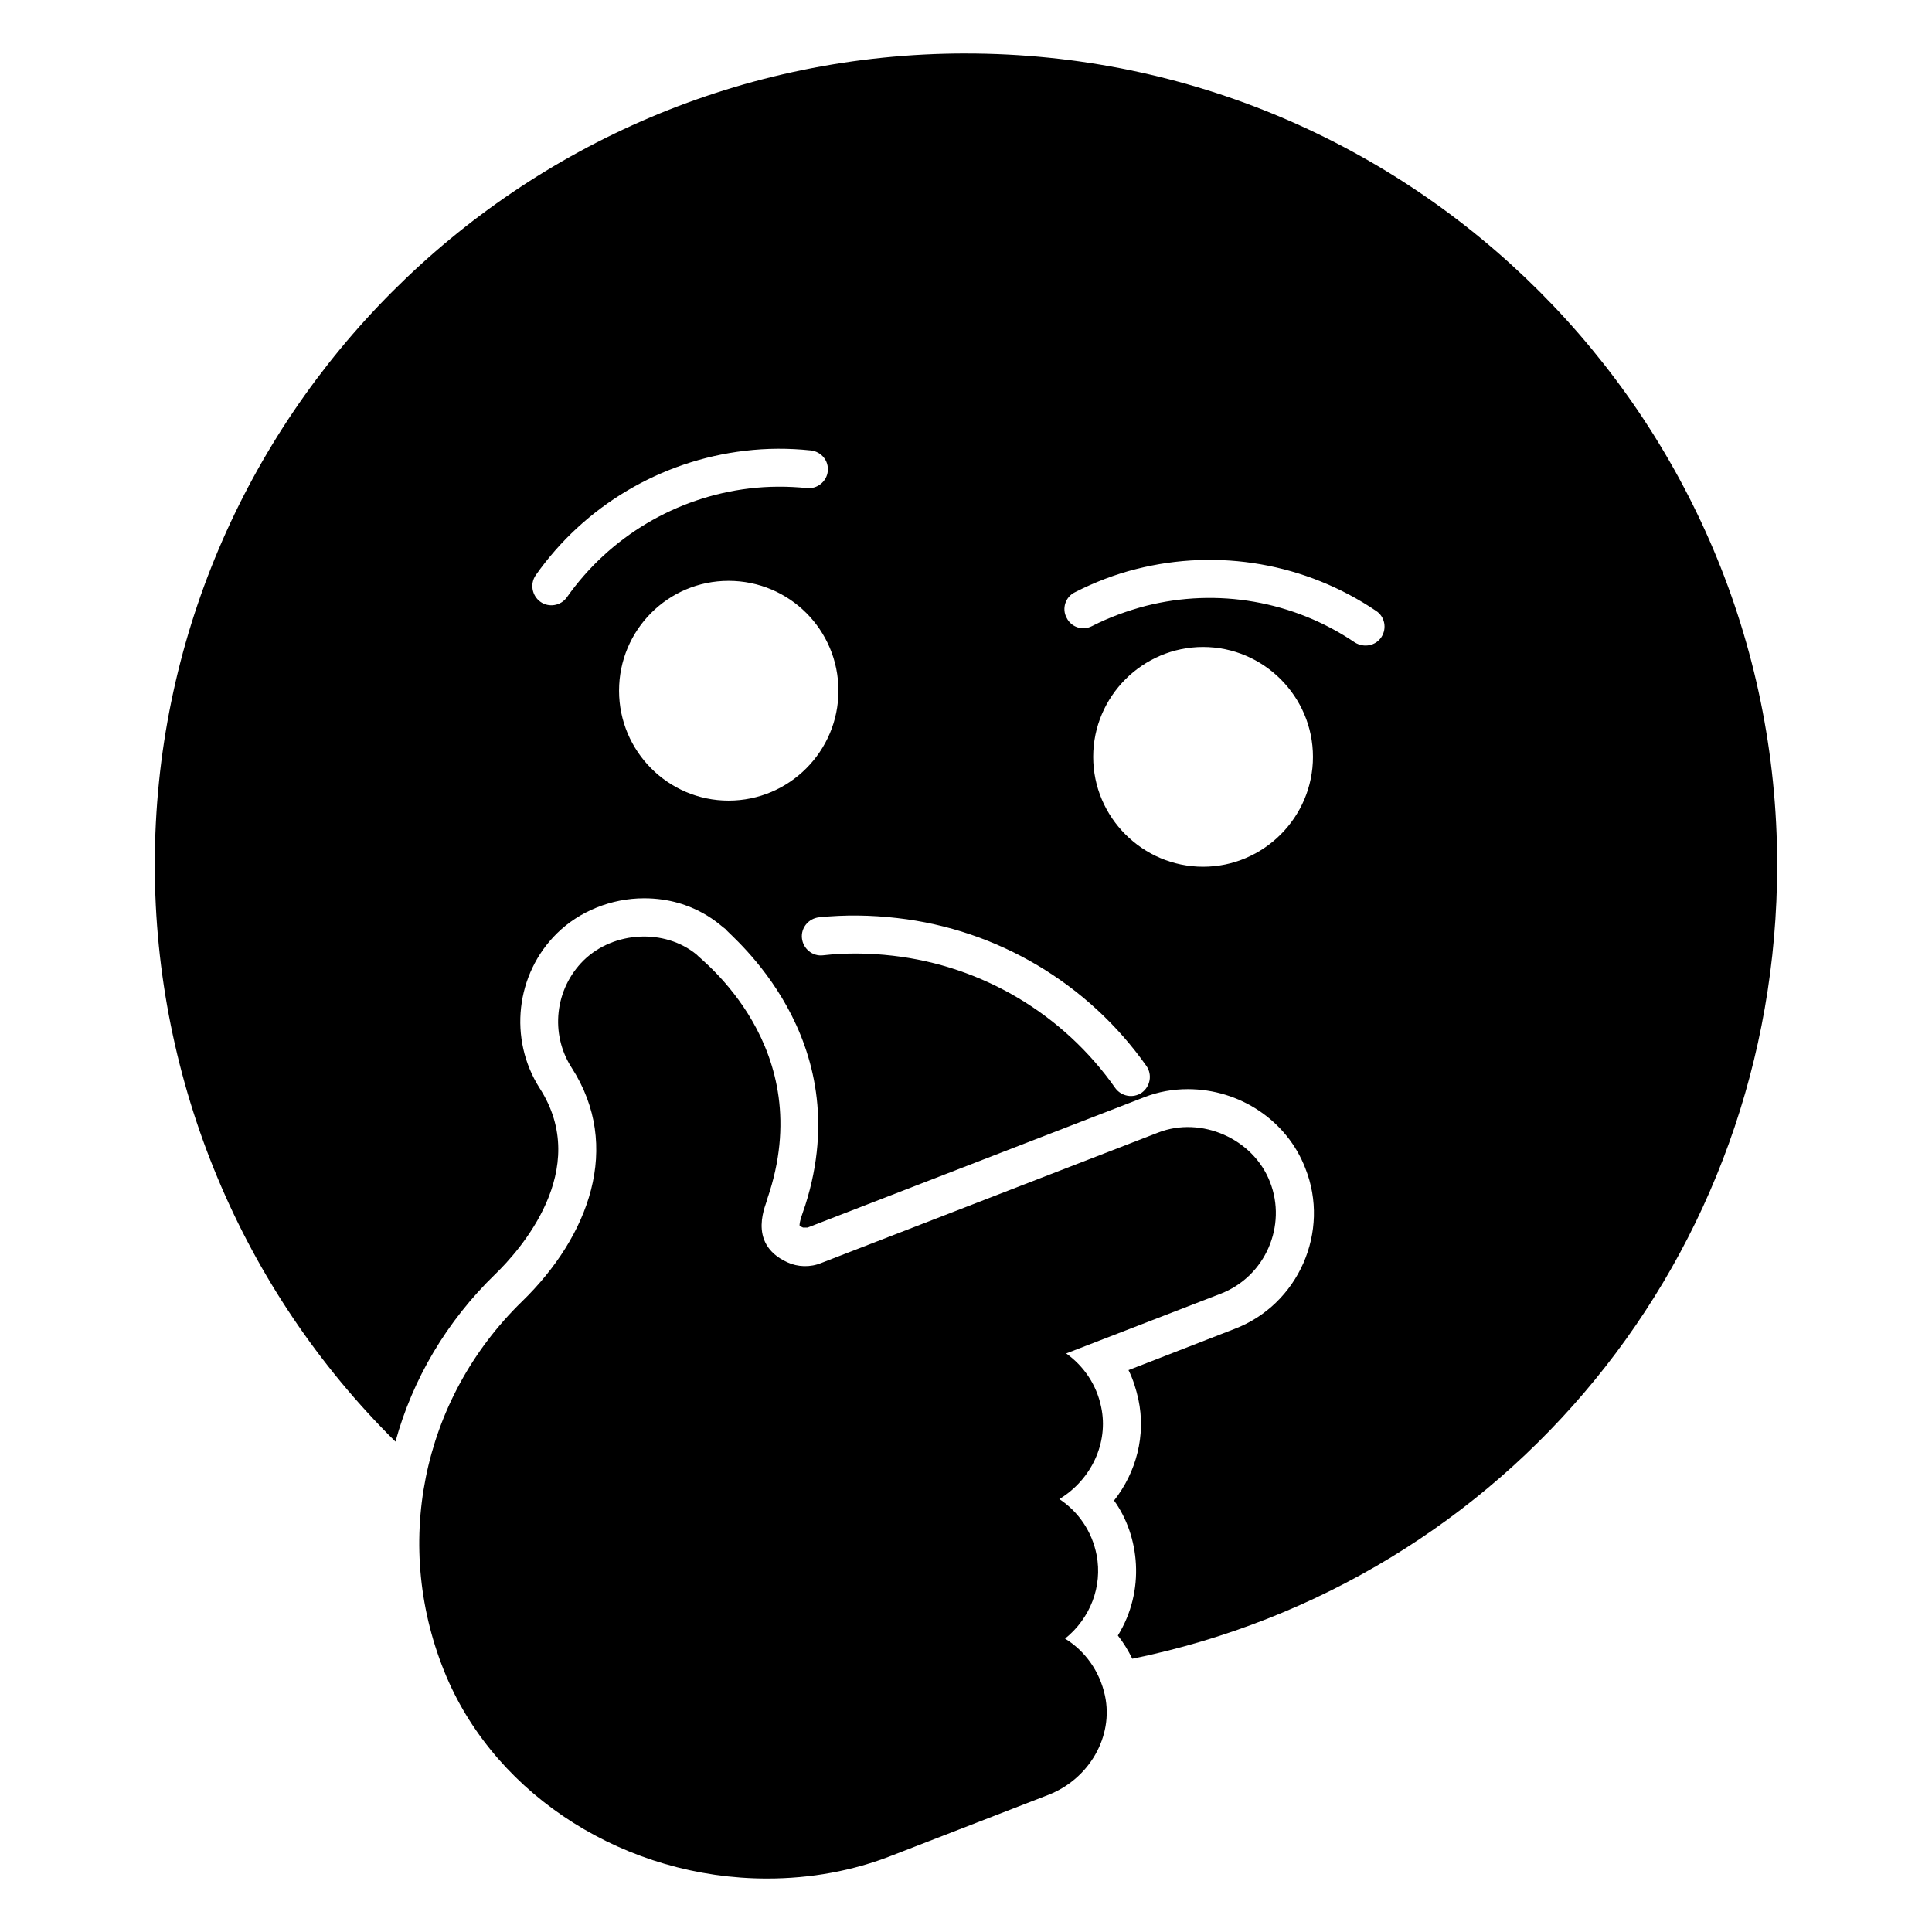
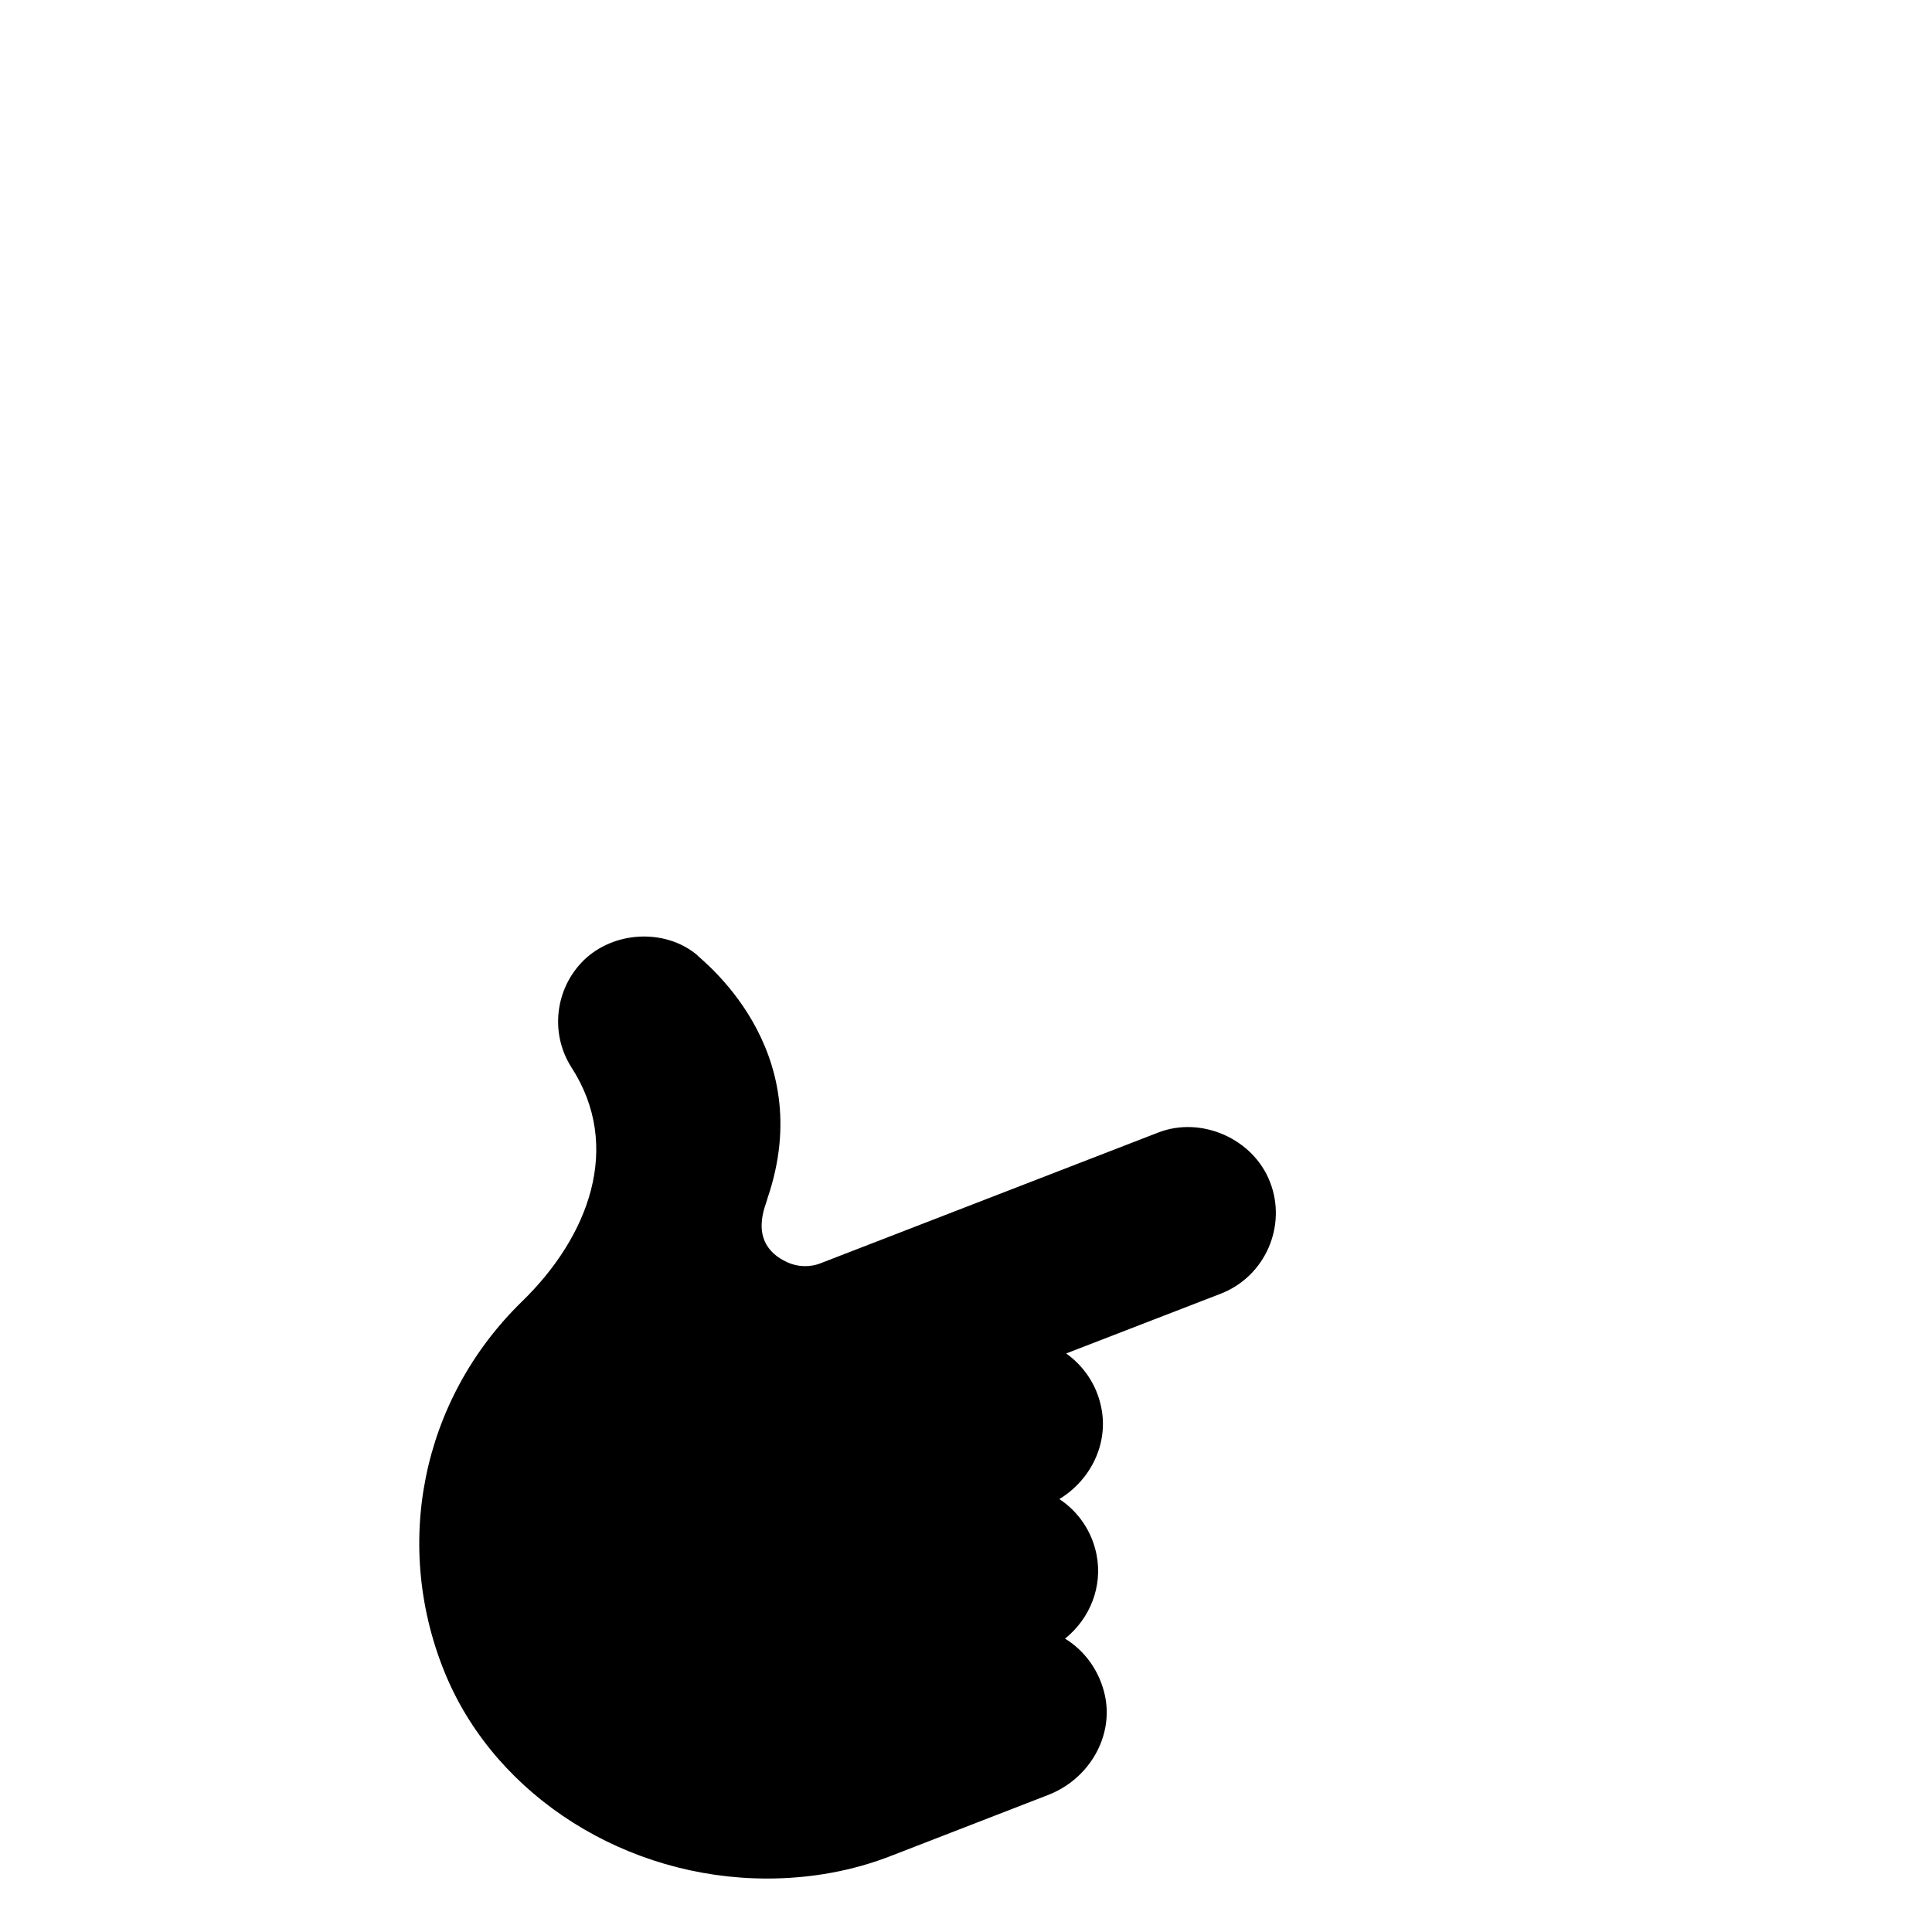
<svg xmlns="http://www.w3.org/2000/svg" fill="#000000" width="800px" height="800px" version="1.1" viewBox="144 144 512 512">
  <g>
-     <path d="m467.46 486.86-40.91 15.82c4.637 3.324 8.059 8.262 9.27 14.207 2.016 9.473-2.617 19.246-11.082 24.383 5.039 3.324 8.664 8.566 9.875 14.812 1.613 8.363-1.711 16.828-8.363 22.168 5.238 3.223 9.168 8.566 10.578 15.113 2.316 10.781-4.133 22.066-15.012 26.301l-41.312 16.02c-10.477 4.133-21.664 6.148-33.25 6.148-37.18 0-71.34-21.562-84.941-53.504-14.508-34.359-6.75-73.355 20.051-99.453 17.734-17.242 26.621-41.035 13.098-61.969-5.746-8.969-4.434-20.859 3.223-28.414 7.961-7.758 21.461-8.465 29.926-1.512 0.633 1.008 32.562 24.488 18.742 64.688-0.016 1.008-5.766 11.734 5.238 16.828 2.82 1.309 6.144 1.41 9.07 0.203l89.273-34.562c11.387-4.434 25.191 1.613 29.625 13.098 4.535 11.535-1.168 25.02-13.098 29.625z" />
-     <path d="m399.95 158.17c-118.5 0-214.93 96.426-214.93 215.02 0 57.535 23.074 112.65 63.781 152.86 4.535-16.523 13.504-31.84 26.5-44.438 6.246-6.047 25.695-27.609 11.688-49.273-8.262-13-6.348-30.23 4.633-41.012 5.945-5.844 14.41-9.27 23.074-9.27 13.457 0 20.555 7.574 21.562 8.16 1.051 1.652 35.316 28.652 21.16 73.152-0.539 1.648-1.68 4.535-1.512 5.543 0.102 0 0.402 0.203 0.906 0.402h1.211l89.273-34.562c3.625-1.41 7.457-2.117 11.488-2.117 13.805 0 26.301 8.363 31.137 20.957 6.676 16.695-1.758 36.164-18.844 42.621l-28.012 10.883c1.211 2.418 2.016 5.039 2.621 7.758 2.016 9.473-0.504 19.246-6.449 26.801 6.742 9.336 8.371 23.852 1.008 35.77 1.516 1.93 2.723 3.945 3.832 6.16 99.051-20.254 170.89-106.71 170.89-210.39 0-118.6-96.43-215.02-215.02-215.02zm-105.7 144.09c-1.613 2.316-4.836 2.82-7.055 1.211-2.215-1.613-2.82-4.734-1.211-7.055 12.898-18.34 33.152-30.328 55.418-32.949 5.844-0.707 11.688-0.707 17.434-0.102 2.82 0.301 4.836 2.719 4.535 5.543-0.301 2.723-2.82 4.738-5.543 4.434-5.039-0.504-10.18-0.504-15.215 0.102-19.445 2.316-37.078 12.797-48.363 28.816zm13.805 24.789c0-16.121 13-29.121 29.02-29.121 16.121 0 29.121 13 29.121 29.121 0 16.02-13 29.121-29.121 29.121-16.023 0-29.02-13.102-29.02-29.121zm138.55 106.5c-2.316 1.613-5.441 1.008-7.055-1.211-13.703-19.543-35.168-32.34-58.945-35.062-6.144-0.707-12.395-0.805-18.539-0.102-2.719 0.301-5.238-1.715-5.543-4.535-0.301-2.719 1.715-5.238 4.535-5.539 6.852-0.707 13.805-0.605 20.758 0.203 26.5 3.023 50.582 17.332 66 39.195 1.609 2.316 1.004 5.441-1.211 7.051zm16.223-59.852c-16.02 0-29.121-13.098-29.121-29.121 0-16.02 13.098-29.121 29.121-29.121 16.02 0.004 29.121 13.102 29.121 29.121 0 16.023-13.102 29.121-29.121 29.121zm47.258-60.859c-1.512 2.316-4.637 2.922-7.055 1.41-16.223-10.984-36.375-14.508-55.418-9.672-4.938 1.309-9.672 3.023-14.207 5.34-2.519 1.309-5.543 0.301-6.75-2.215-1.309-2.418-0.305-5.543 2.215-6.75 5.141-2.621 10.582-4.734 16.223-6.144 21.867-5.543 44.938-1.512 63.582 11.082 2.316 1.508 2.922 4.633 1.41 6.949z" />
+     <path d="m467.46 486.86-40.91 15.82c4.637 3.324 8.059 8.262 9.27 14.207 2.016 9.473-2.617 19.246-11.082 24.383 5.039 3.324 8.664 8.566 9.875 14.812 1.613 8.363-1.711 16.828-8.363 22.168 5.238 3.223 9.168 8.566 10.578 15.113 2.316 10.781-4.133 22.066-15.012 26.301l-41.312 16.02c-10.477 4.133-21.664 6.148-33.25 6.148-37.18 0-71.34-21.562-84.941-53.504-14.508-34.359-6.75-73.355 20.051-99.453 17.734-17.242 26.621-41.035 13.098-61.969-5.746-8.969-4.434-20.859 3.223-28.414 7.961-7.758 21.461-8.465 29.926-1.512 0.633 1.008 32.562 24.488 18.742 64.688-0.016 1.008-5.766 11.734 5.238 16.828 2.82 1.309 6.144 1.41 9.07 0.203l89.273-34.562c11.387-4.434 25.191 1.613 29.625 13.098 4.535 11.535-1.168 25.02-13.098 29.625" />
  </g>
</svg>